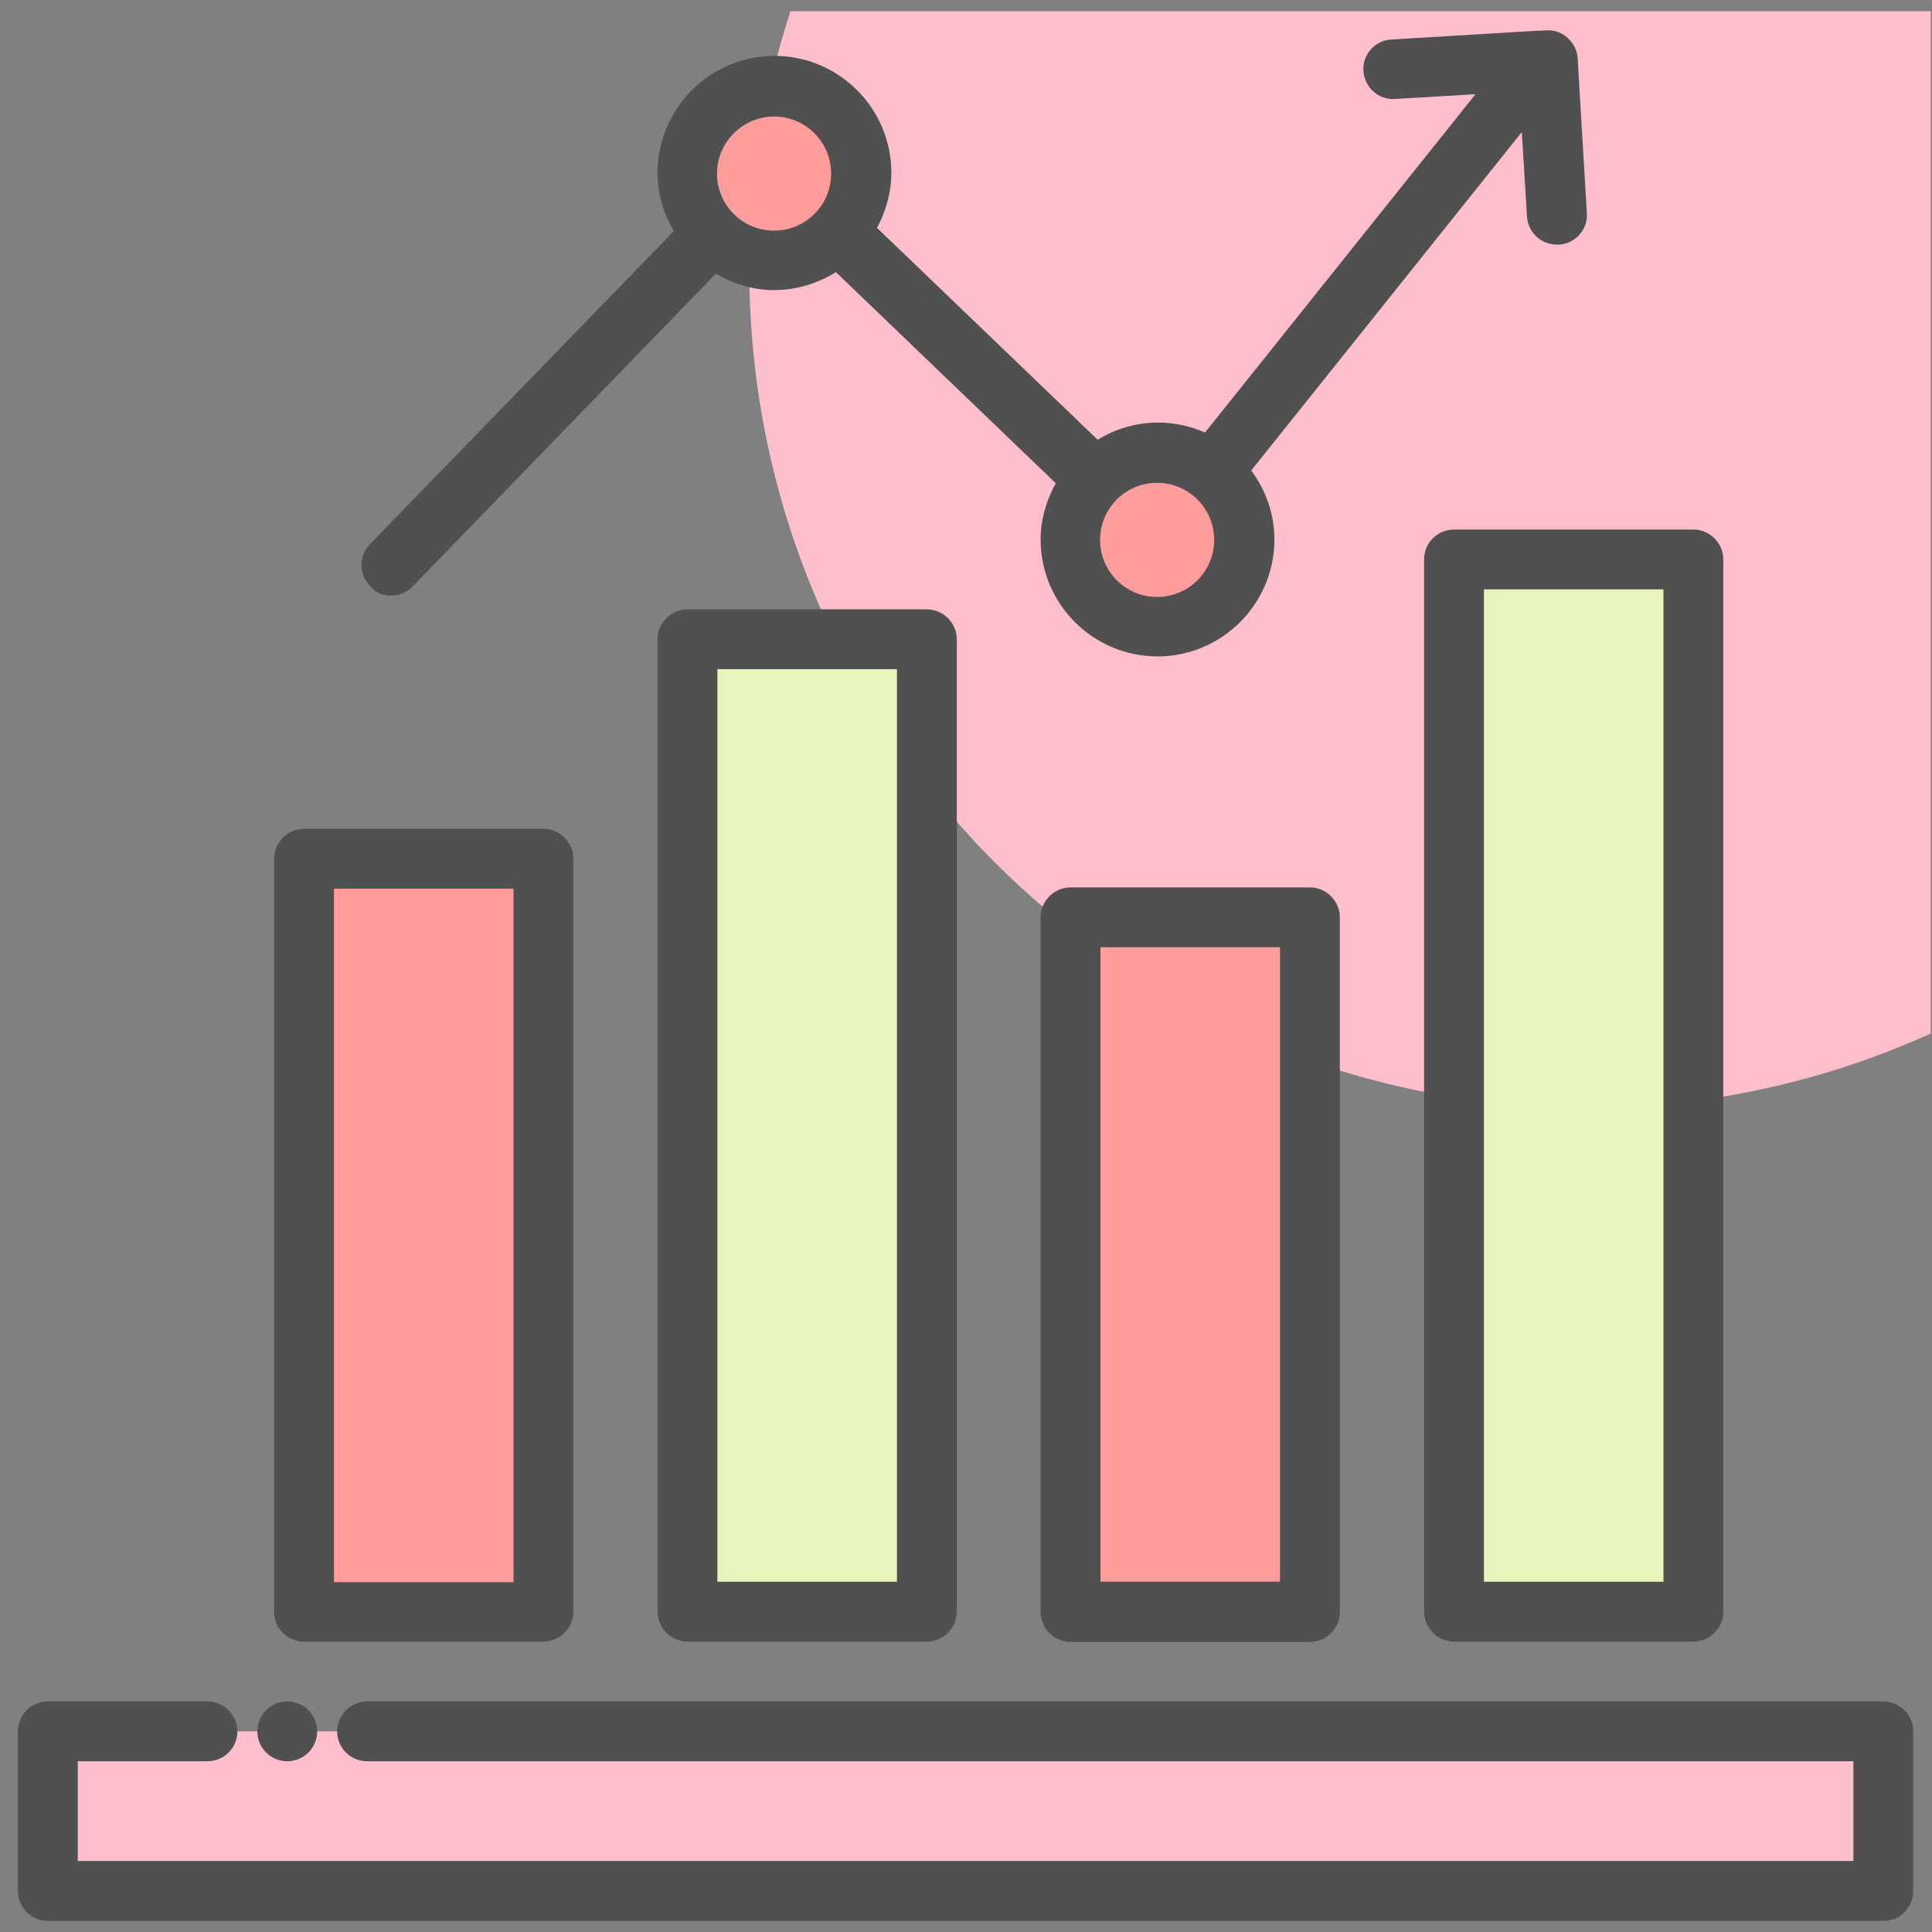
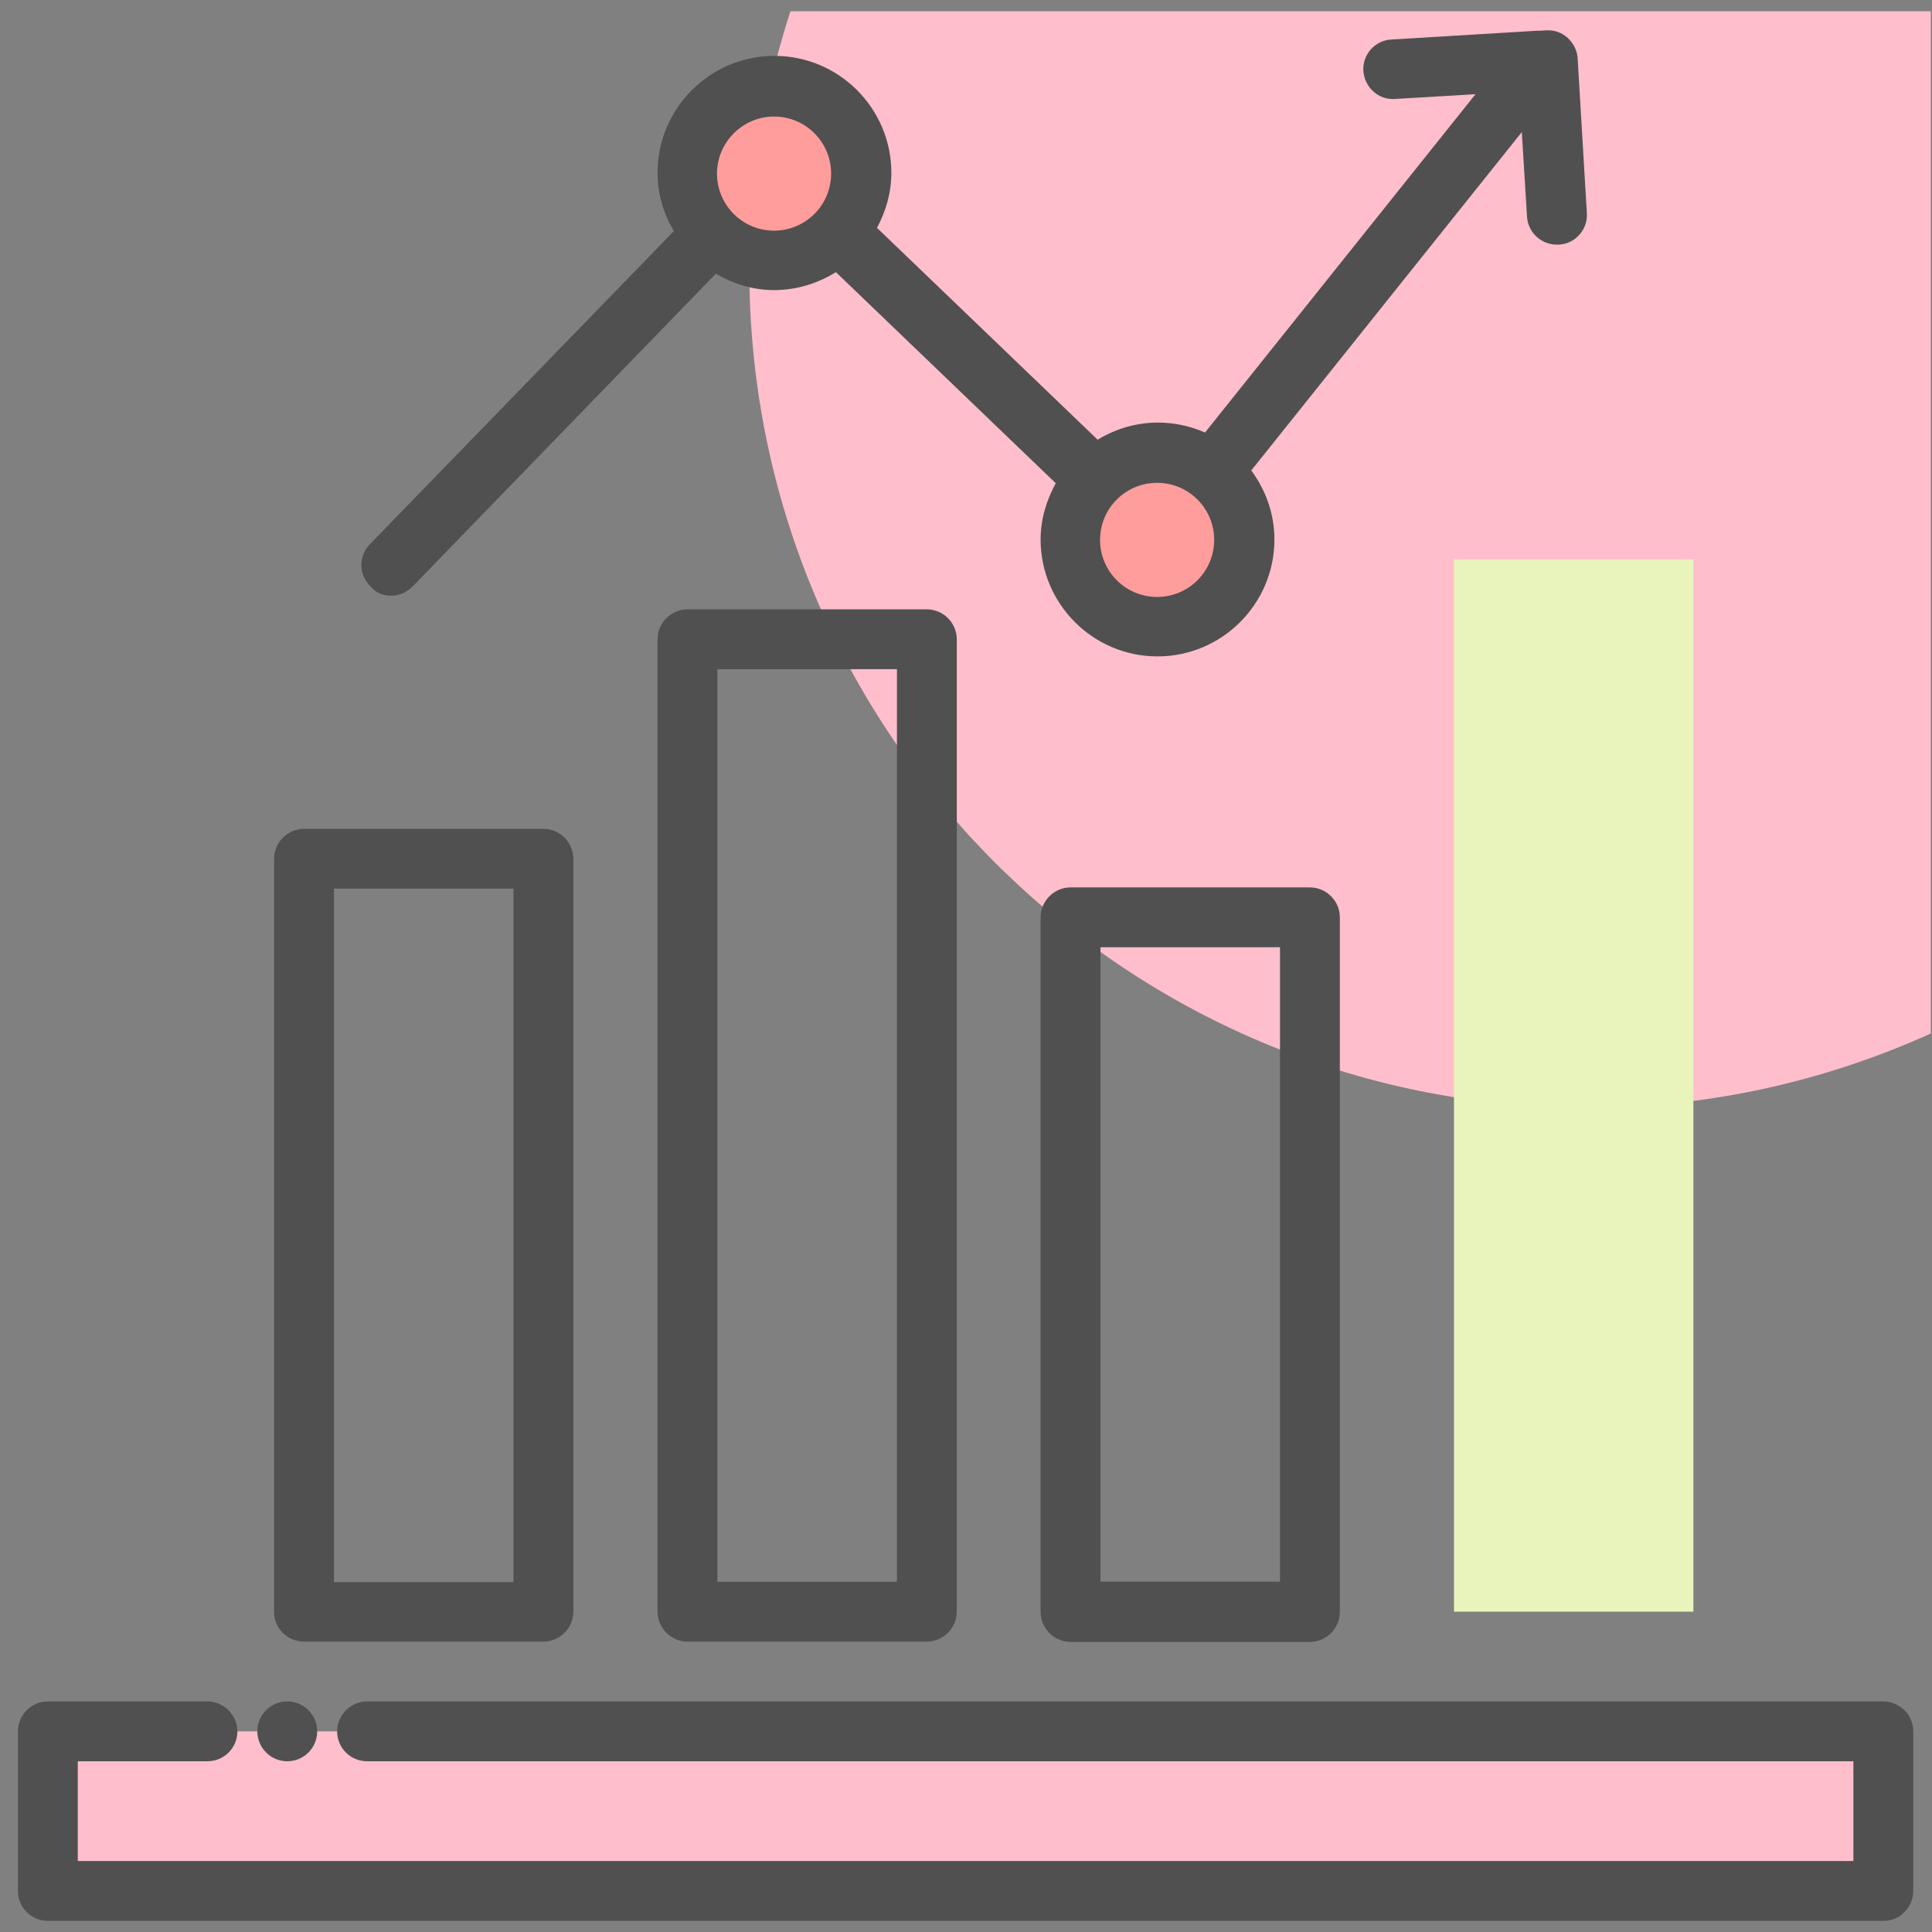
<svg xmlns="http://www.w3.org/2000/svg" width="101" height="101" viewBox="0 0 101 101" fill="none">
  <rect x="0" y="0" width="101" height="101" fill="#808080" stroke="none" />
  <path d="M41.321 0.586C39.945 4.841 39.173 9.389 39.173 14.103C39.173 38.3 58.781 57.908 82.978 57.908C89.381 57.908 95.451 56.51 100.938 54.028V0.586H41.321Z" fill="#FEBECC" />
  <path d="M98.476 90.51H2.522V98.853H98.476V90.51Z" fill="#FEBECC" />
-   <path d="M28.409 44.893H15.894V84.275H28.409V44.893Z" fill="#FF9D9C" />
-   <path d="M48.455 33.42H35.939V84.254H48.455V33.42Z" fill="#E9F4BC" />
-   <path d="M68.48 47.955H55.964V84.271H68.48V47.955Z" fill="#FF9D9C" />
  <path d="M88.527 29.248H76.011V84.254H88.527V29.248Z" fill="#E9F4BC" />
  <path d="M60.512 32.772C63.023 32.772 65.059 30.736 65.059 28.225C65.059 25.714 63.023 23.678 60.512 23.678C58 23.678 55.964 25.714 55.964 28.225C55.964 30.736 58 32.772 60.512 32.772Z" fill="#FF9D9C" />
  <path d="M40.466 13.62C42.978 13.62 45.014 11.584 45.014 9.073C45.014 6.561 42.978 4.525 40.466 4.525C37.955 4.525 35.919 6.561 35.919 9.073C35.919 11.584 37.955 13.62 40.466 13.62Z" fill="#FF9D9C" />
  <path d="M99.561 89.404C99.248 89.112 98.872 88.945 98.455 88.945H19.189C18.334 88.945 17.625 89.654 17.625 90.51C17.625 91.386 18.334 92.074 19.189 92.074H96.891V97.289H4.066V92.074H10.846C11.701 92.074 12.41 91.386 12.41 90.51C12.41 89.675 11.722 88.966 10.867 88.945H10.846H2.502C2.085 88.945 1.688 89.112 1.396 89.404C1.104 89.696 0.938 90.093 0.938 90.51V98.853C0.938 99.271 1.104 99.688 1.396 99.959C1.688 100.251 2.085 100.418 2.502 100.418H98.455C98.872 100.418 99.269 100.272 99.561 99.959C99.853 99.667 100.02 99.271 100.02 98.853V90.51C100.02 90.093 99.853 89.696 99.561 89.404Z" fill="#505050" />
  <path d="M15.018 92.074C15.882 92.074 16.582 91.374 16.582 90.51C16.582 89.646 15.882 88.945 15.018 88.945C14.154 88.945 13.453 89.646 13.453 90.51C13.453 91.374 14.154 92.074 15.018 92.074Z" fill="#505050" />
  <path d="M15.894 85.819H28.409C29.264 85.819 29.974 85.109 29.974 84.254V44.893C29.974 44.037 29.264 43.328 28.409 43.328H15.894C15.038 43.328 14.329 44.037 14.329 44.893V84.275C14.329 85.13 15.038 85.819 15.894 85.819ZM17.458 46.457H26.845V82.711H17.458V46.457Z" fill="#505050" />
  <path d="M35.939 31.855C35.084 31.855 34.374 32.565 34.374 33.42V84.254C34.374 85.109 35.084 85.819 35.939 85.819H48.455C49.31 85.819 50.019 85.109 50.019 84.254V33.42C50.019 32.565 49.31 31.855 48.455 31.855H35.939ZM46.89 82.69H37.503V34.984H46.89V82.69Z" fill="#505050" />
  <path d="M55.964 46.391C55.109 46.391 54.4 47.1 54.4 47.955V84.271C54.4 85.126 55.109 85.836 55.964 85.836H68.48C69.335 85.836 70.044 85.126 70.044 84.271V47.955C70.044 47.1 69.335 46.391 68.48 46.391H55.964ZM66.915 82.686H57.529V49.52H66.915V82.686Z" fill="#505050" />
-   <path d="M74.447 29.248V84.254C74.447 85.109 75.156 85.819 76.011 85.819H88.527C89.382 85.819 90.091 85.109 90.091 84.254V29.248C90.091 28.393 89.382 27.684 88.527 27.684H76.011C75.135 27.684 74.447 28.393 74.447 29.248ZM77.576 30.812H86.962V82.69H77.576V30.812Z" fill="#505050" />
  <path d="M20.441 31.144C20.858 31.144 21.254 30.977 21.567 30.664L37.42 14.31C38.317 14.832 39.36 15.166 40.466 15.166C41.655 15.166 42.76 14.811 43.699 14.227L55.192 25.262C54.713 26.138 54.4 27.139 54.4 28.203C54.4 31.561 57.132 34.315 60.511 34.315C63.87 34.315 66.623 31.582 66.623 28.203C66.623 26.847 66.164 25.616 65.413 24.594L79.556 6.905L79.827 11.307C79.869 12.141 80.557 12.788 81.392 12.788C81.433 12.788 81.454 12.788 81.496 12.788C82.351 12.746 83.019 11.995 82.956 11.14L82.476 3.067C82.456 2.65 82.268 2.275 81.955 1.983C81.642 1.691 81.246 1.565 80.829 1.586L80.495 1.607C80.453 1.607 80.411 1.607 80.349 1.607L72.735 2.066C71.88 2.108 71.212 2.859 71.275 3.714C71.338 4.569 72.068 5.237 72.923 5.174L77.136 4.924L62.994 22.613C62.243 22.279 61.408 22.091 60.532 22.091C59.385 22.091 58.3 22.425 57.383 22.988L45.847 11.912C46.306 11.056 46.598 10.076 46.598 9.033C46.598 5.675 43.866 2.921 40.486 2.921C37.128 2.921 34.375 5.654 34.375 9.033C34.375 10.139 34.688 11.181 35.23 12.079L19.335 28.453C18.73 29.079 18.751 30.059 19.377 30.664C19.648 30.998 20.044 31.144 20.441 31.144ZM63.474 28.224C63.474 29.872 62.139 31.207 60.491 31.207C58.843 31.207 57.508 29.872 57.508 28.224C57.508 26.576 58.843 25.241 60.491 25.241C62.139 25.241 63.474 26.576 63.474 28.224ZM40.466 6.092C42.114 6.092 43.449 7.427 43.449 9.075C43.449 10.723 42.114 12.058 40.466 12.058C38.818 12.058 37.483 10.723 37.483 9.075C37.483 7.427 38.839 6.092 40.466 6.092Z" fill="#505050" />
</svg>